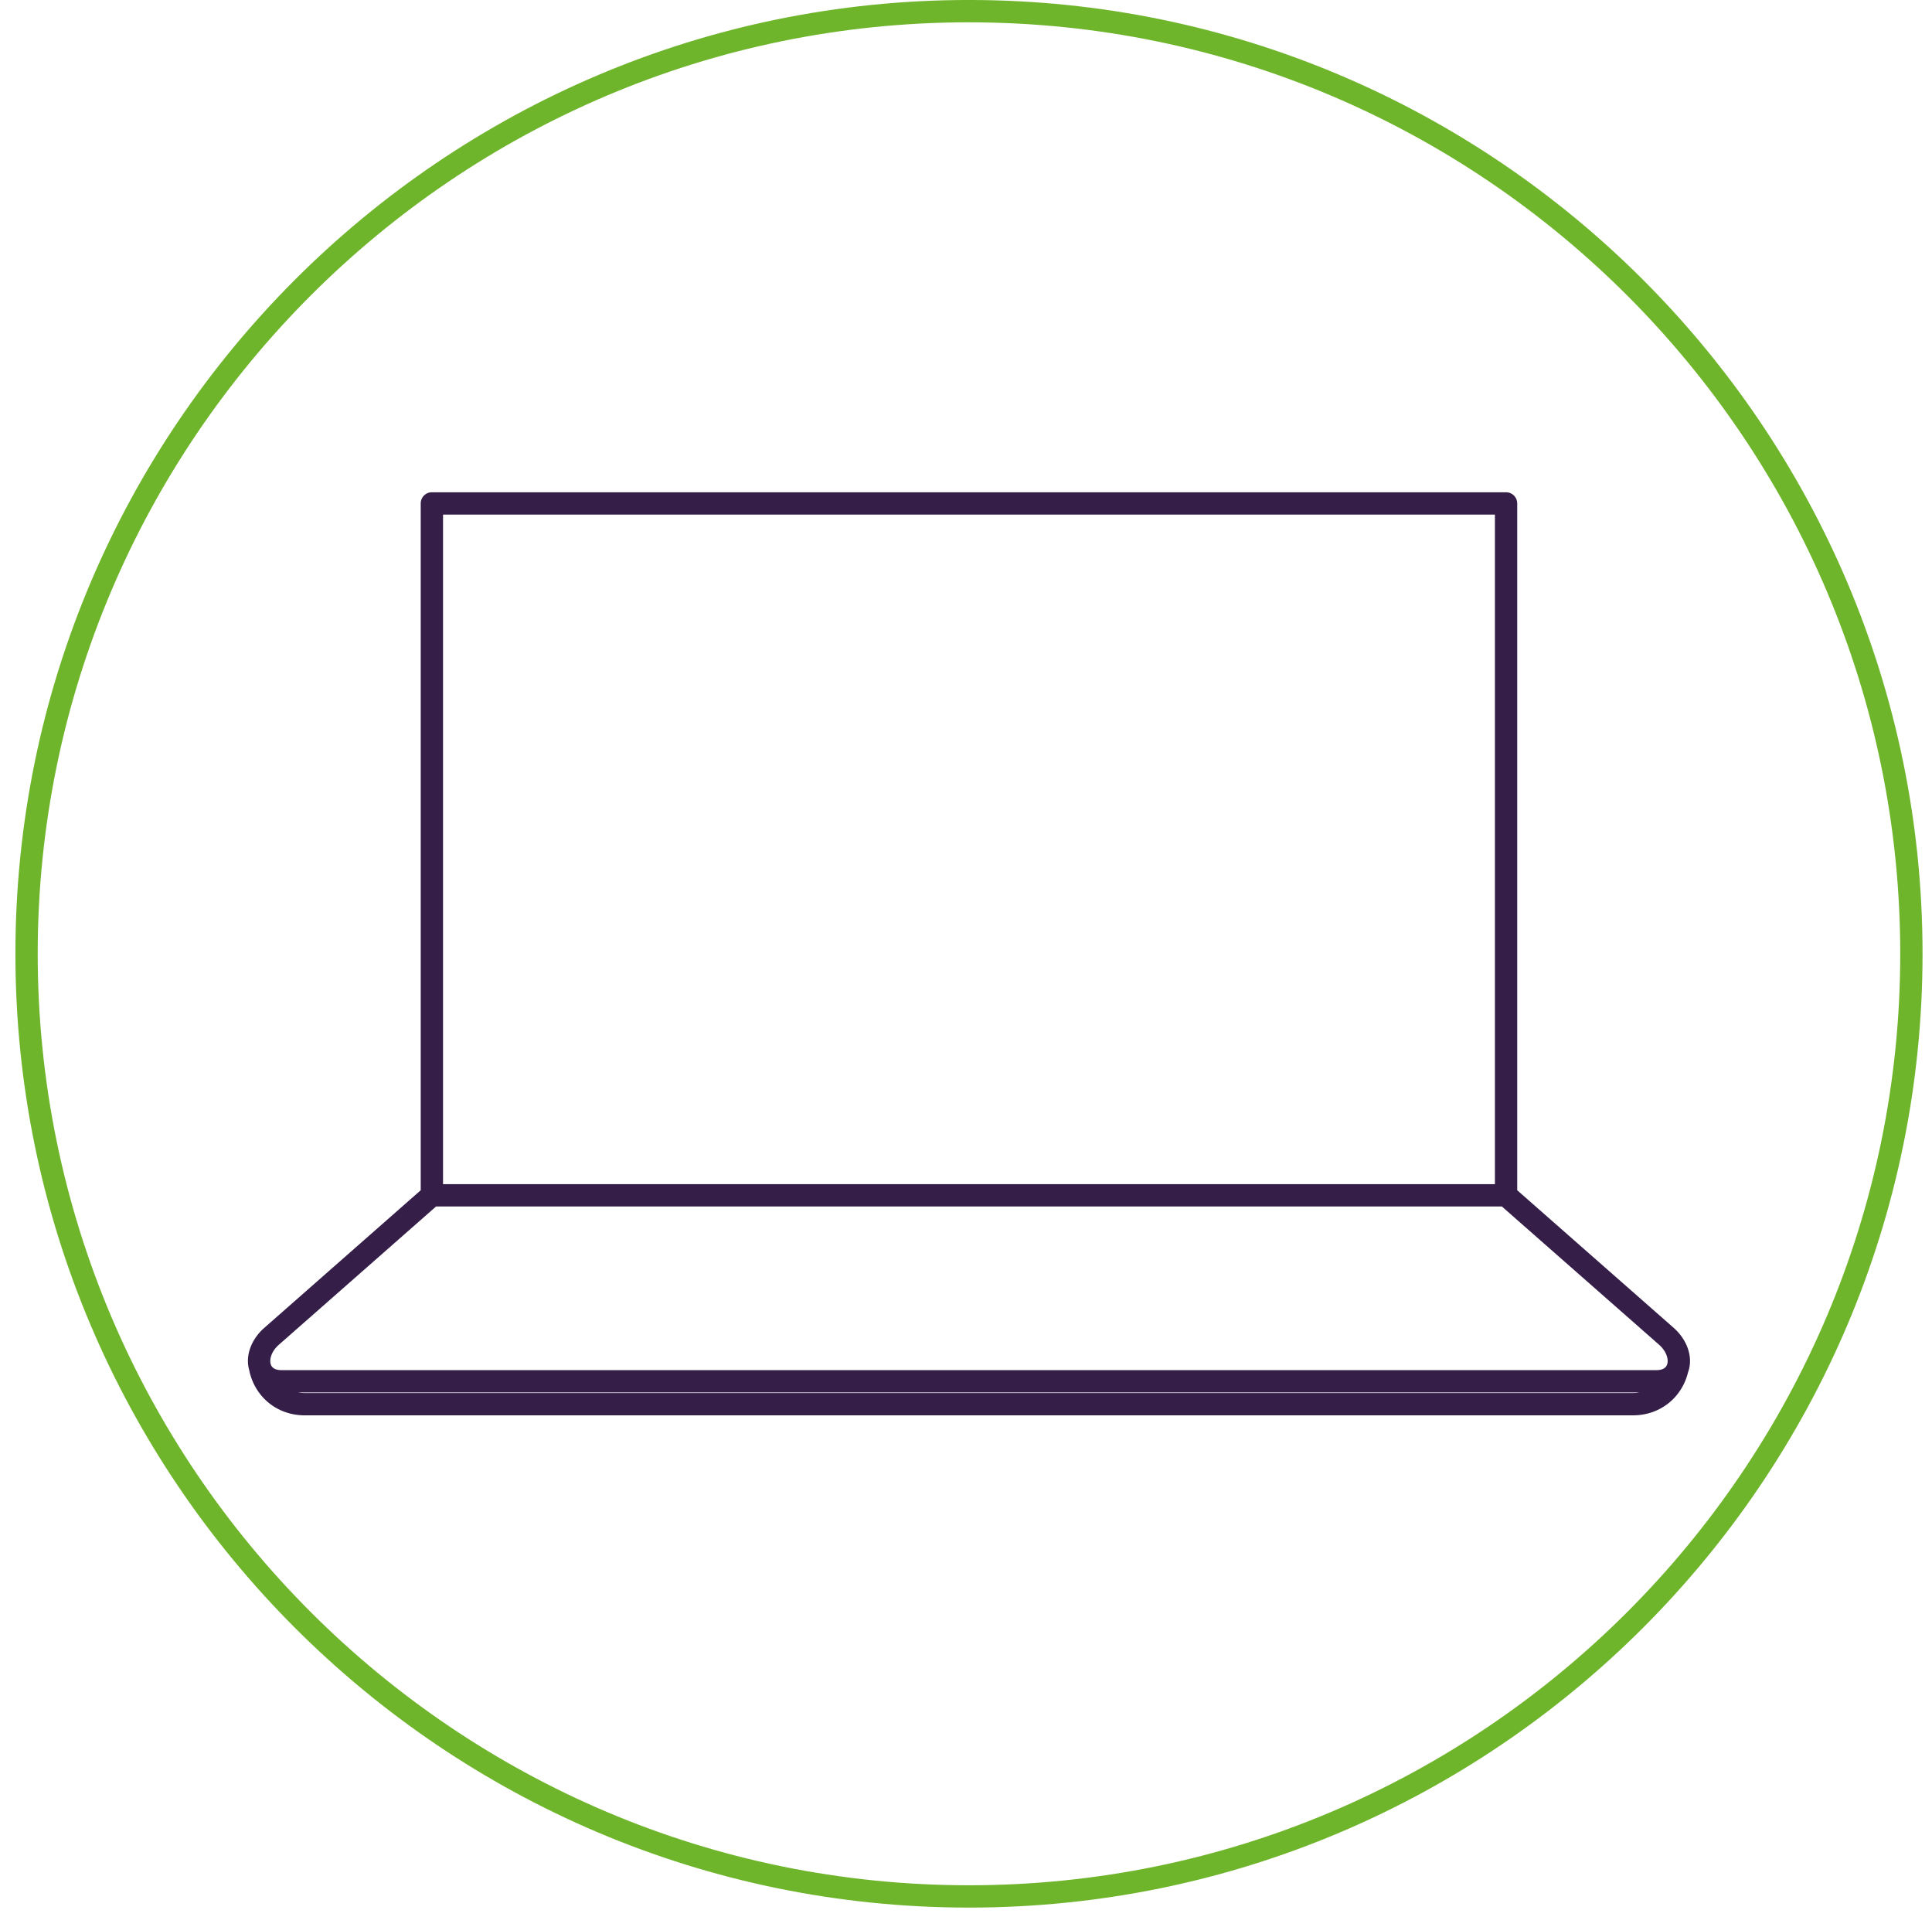
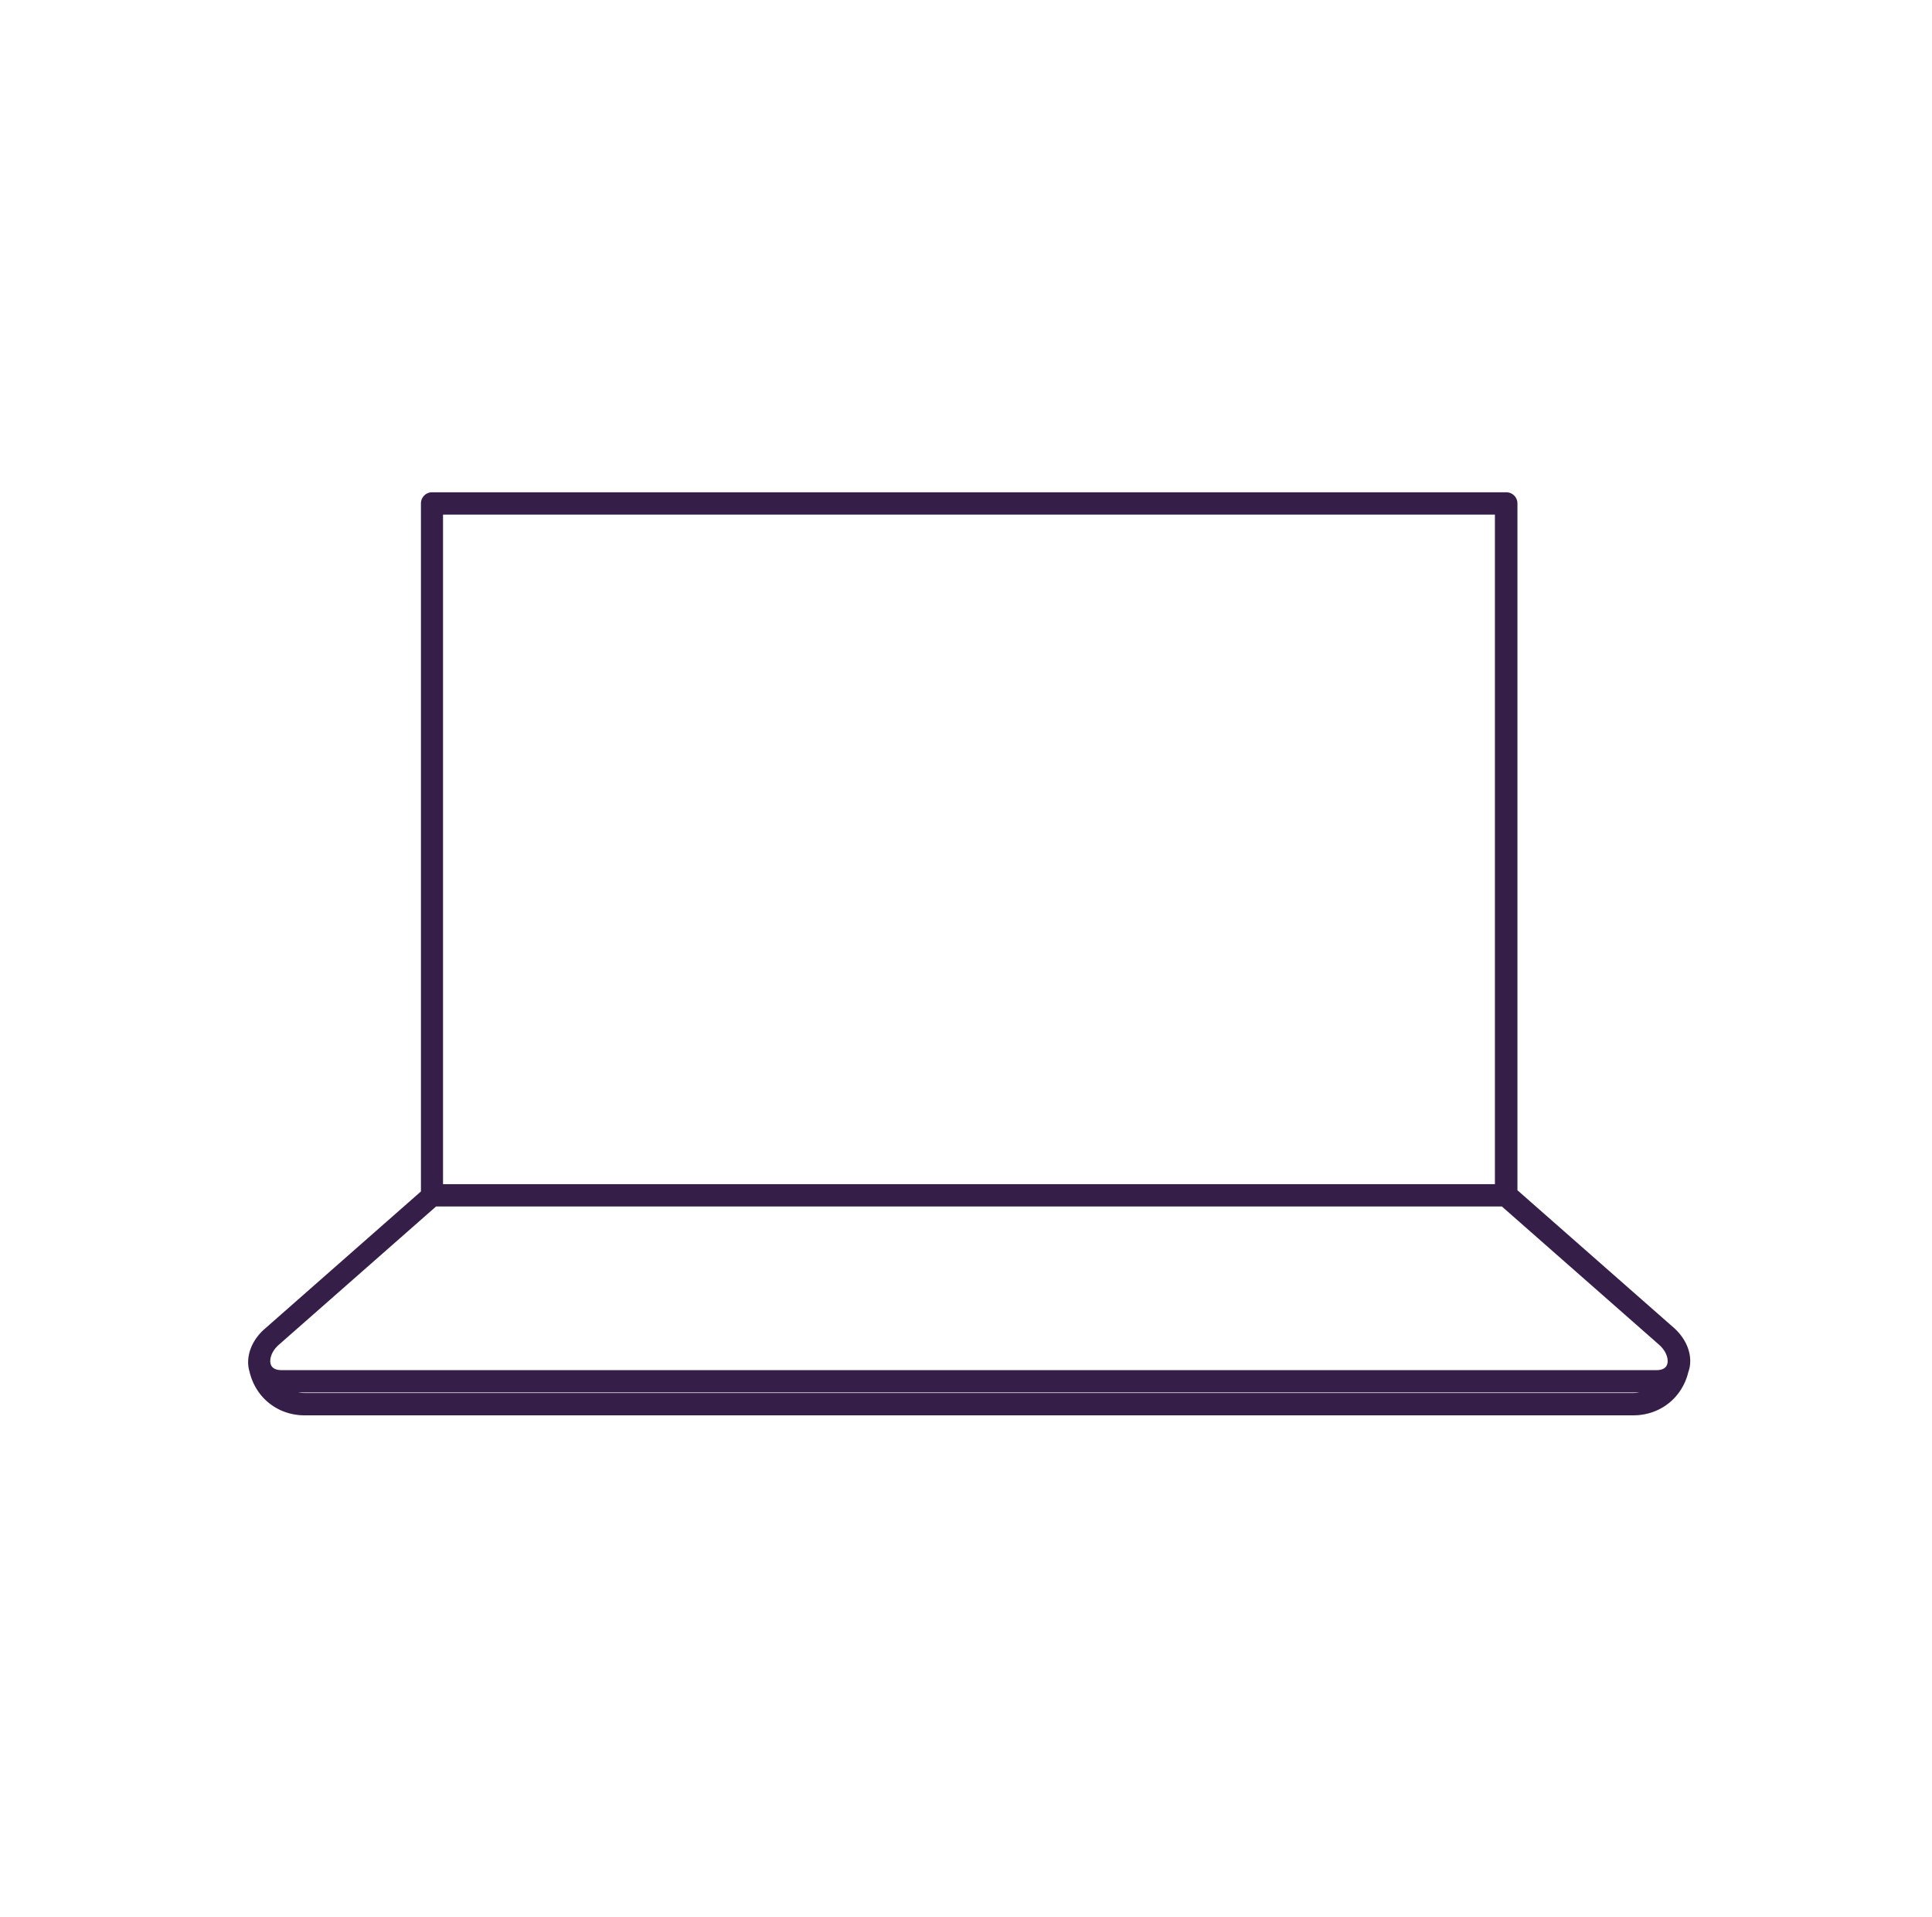
<svg xmlns="http://www.w3.org/2000/svg" width="123" height="122" viewBox="0 0 123 122">
  <title>85CE2591-0E9E-413D-8F16-CD9C1BABA2DF</title>
  <g fill="none" fill-rule="evenodd">
-     <path d="M28.205 75.37h66.968V32.754H28.205V75.37zm-.442 1.421l-10.045 8.833c-.478.443-.581.958-.47 1.243.11.282.425.341.668.341h87.546c.243 0 .558-.059.668-.341.112-.286.009-.801-.483-1.256l-10.032-8.82H27.763zM18.99 88.629c.13.023.265.035.403.035h84.577c.137 0 .272-.012.403-.035H18.99zm84.98 1.456H19.393c-1.706 0-3.115-1.115-3.506-2.775a.72.72 0 0 1-.014-.076c-.266-.878.074-1.906.894-2.665l10.018-8.81V32.043a.71.71 0 0 1 .71-.71h68.388a.71.71 0 0 1 .71.71v43.716l10.007 8.798c.864.8 1.196 1.881.872 2.778-.401 1.646-1.804 2.75-3.502 2.75z" fill="#351E48" />
-     <path d="M61.688 1.42c-32.69 0-59.287 26.597-59.287 59.289 0 32.69 26.598 59.287 59.287 59.287 32.692 0 59.29-26.596 59.29-59.287 0-32.692-26.597-59.288-59.29-59.288m0 119.996C28.215 121.417.981 94.183.981 60.709c0-33.475 27.232-60.71 60.707-60.71 33.477 0 60.71 27.235 60.71 60.71 0 33.474-27.233 60.708-60.71 60.708" fill="#6FB52C" />
+     <path d="M28.205 75.37h66.968V32.754H28.205V75.37zm-.442 1.421l-10.045 8.833c-.478.443-.581.958-.47 1.243.11.282.425.341.668.341h87.546c.243 0 .558-.059.668-.341.112-.286.009-.801-.483-1.256l-10.032-8.82H27.763zM18.99 88.629c.13.023.265.035.403.035h84.577c.137 0 .272-.012.403-.035H18.99zm84.98 1.456H19.393c-1.706 0-3.115-1.115-3.506-2.775c-.266-.878.074-1.906.894-2.665l10.018-8.81V32.043a.71.71 0 0 1 .71-.71h68.388a.71.71 0 0 1 .71.71v43.716l10.007 8.798c.864.8 1.196 1.881.872 2.778-.401 1.646-1.804 2.75-3.502 2.75z" fill="#351E48" />
  </g>
</svg>